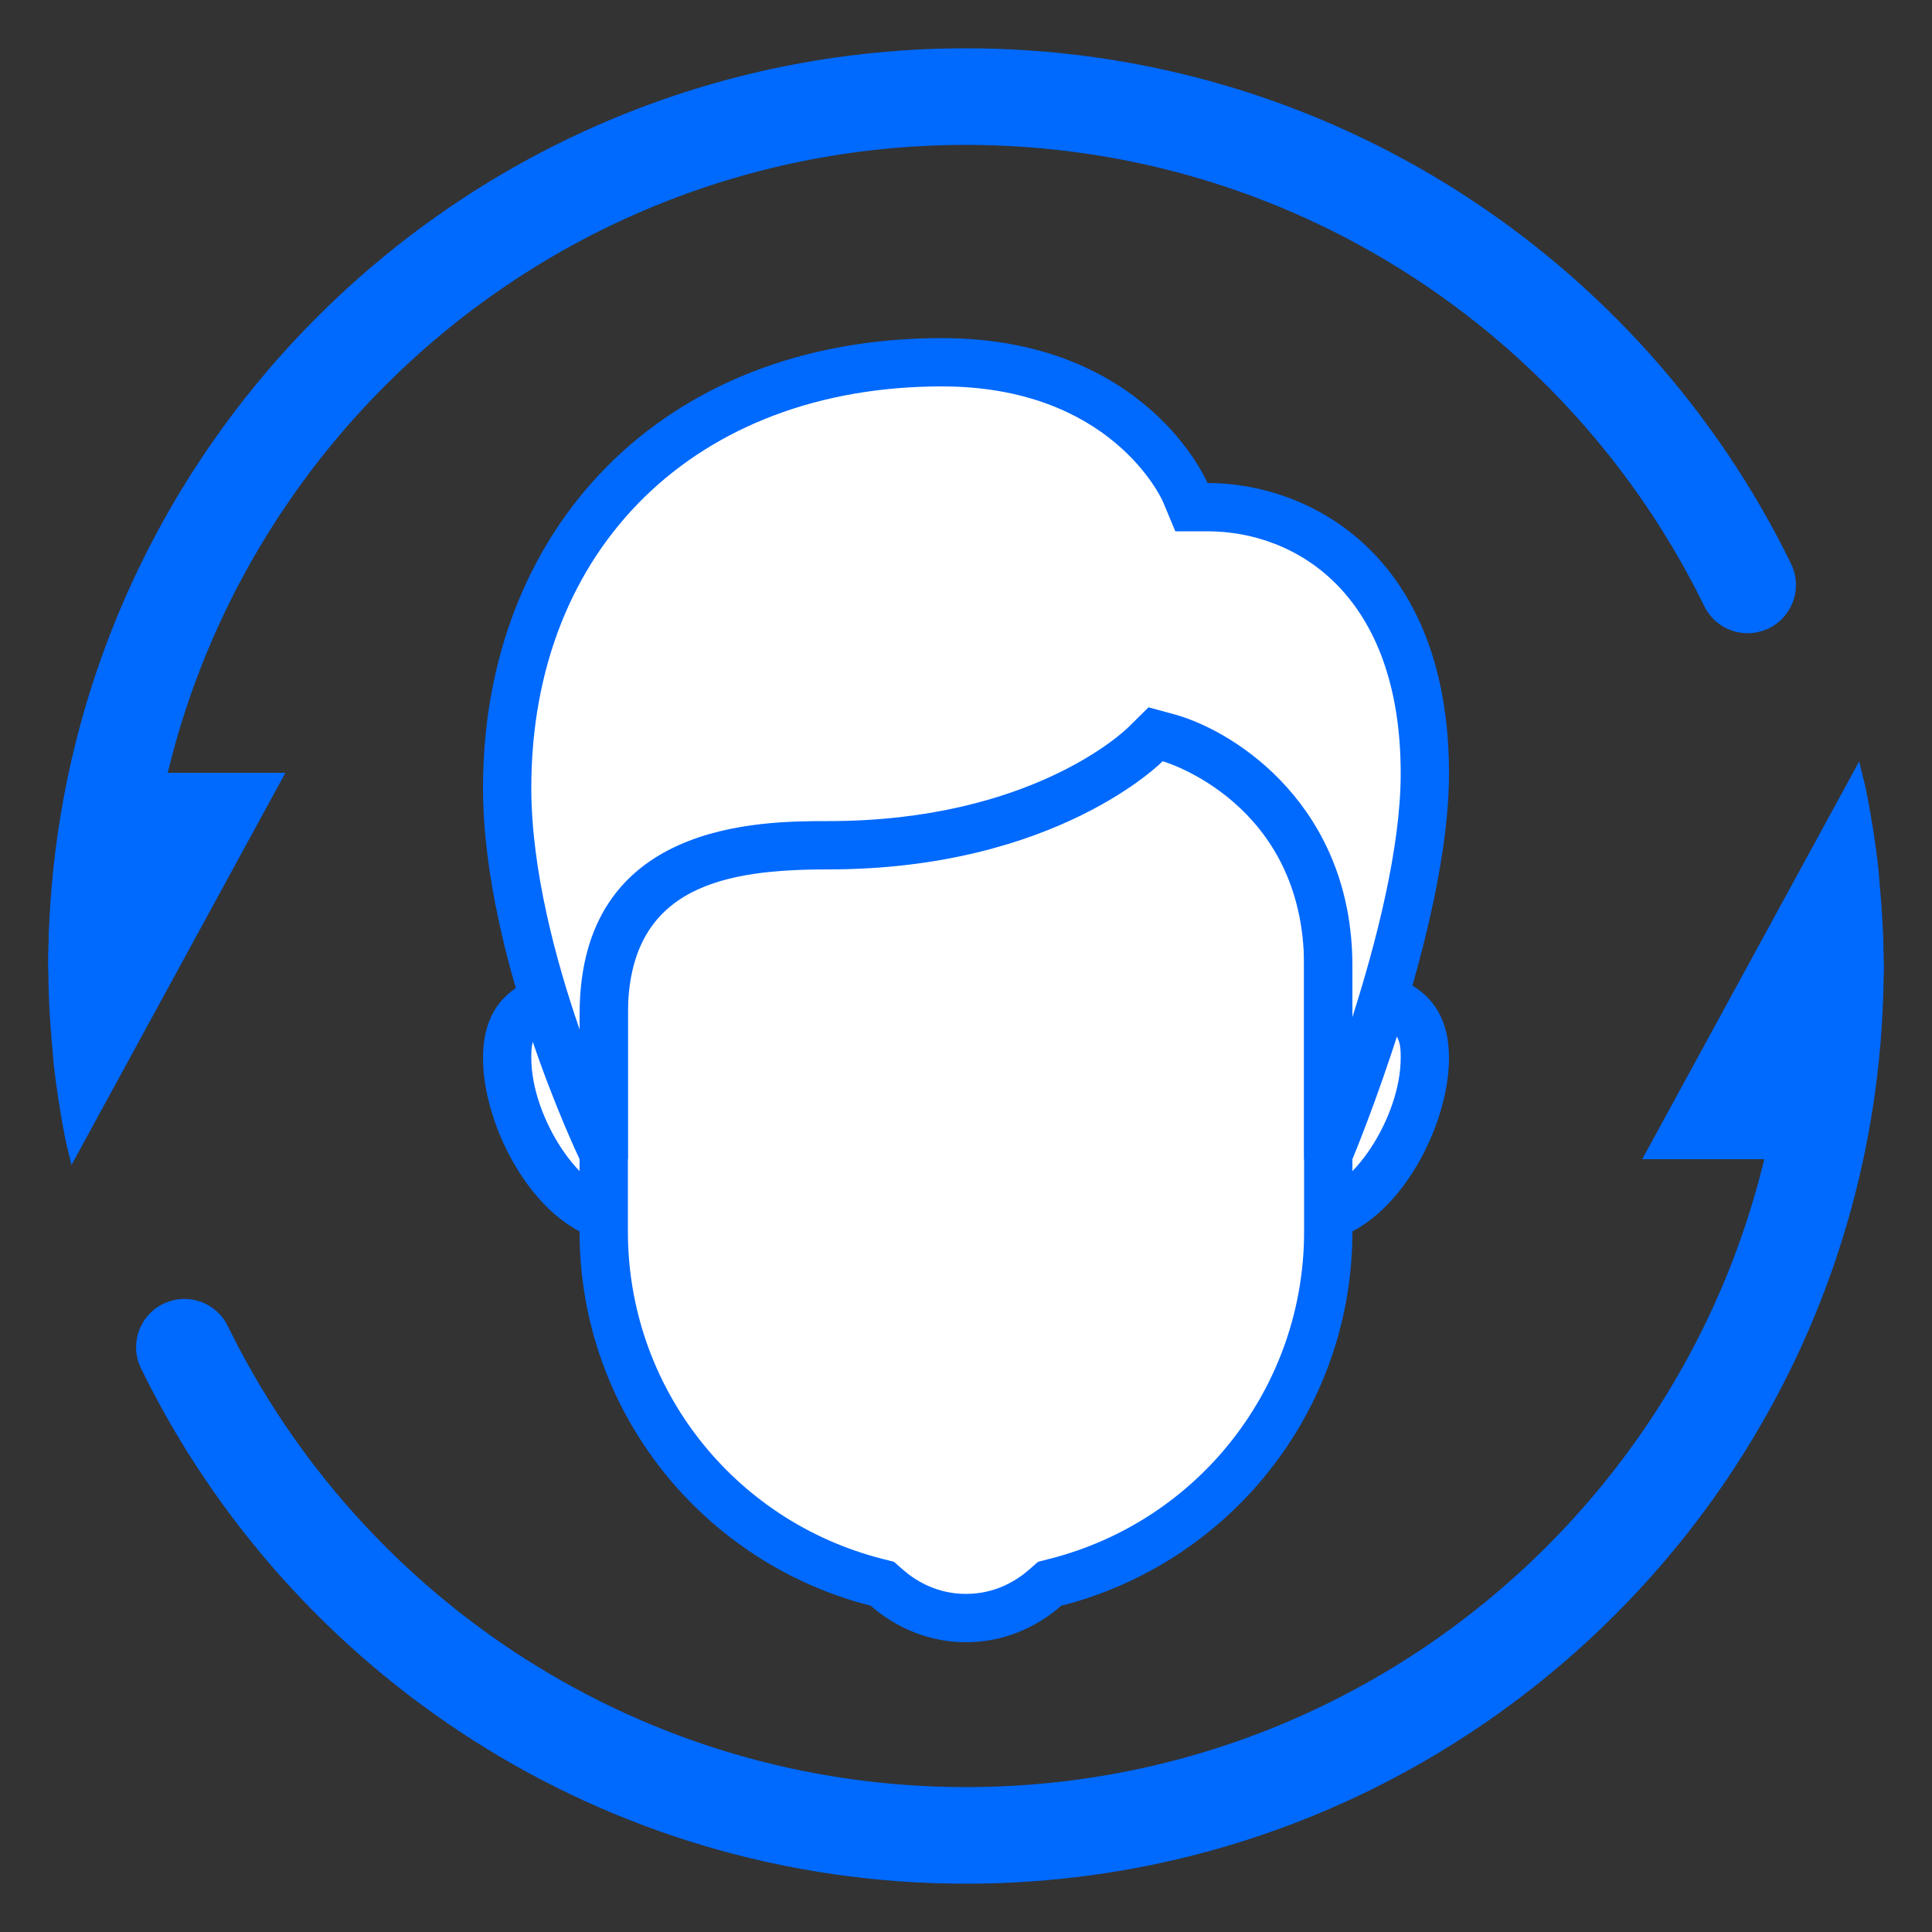
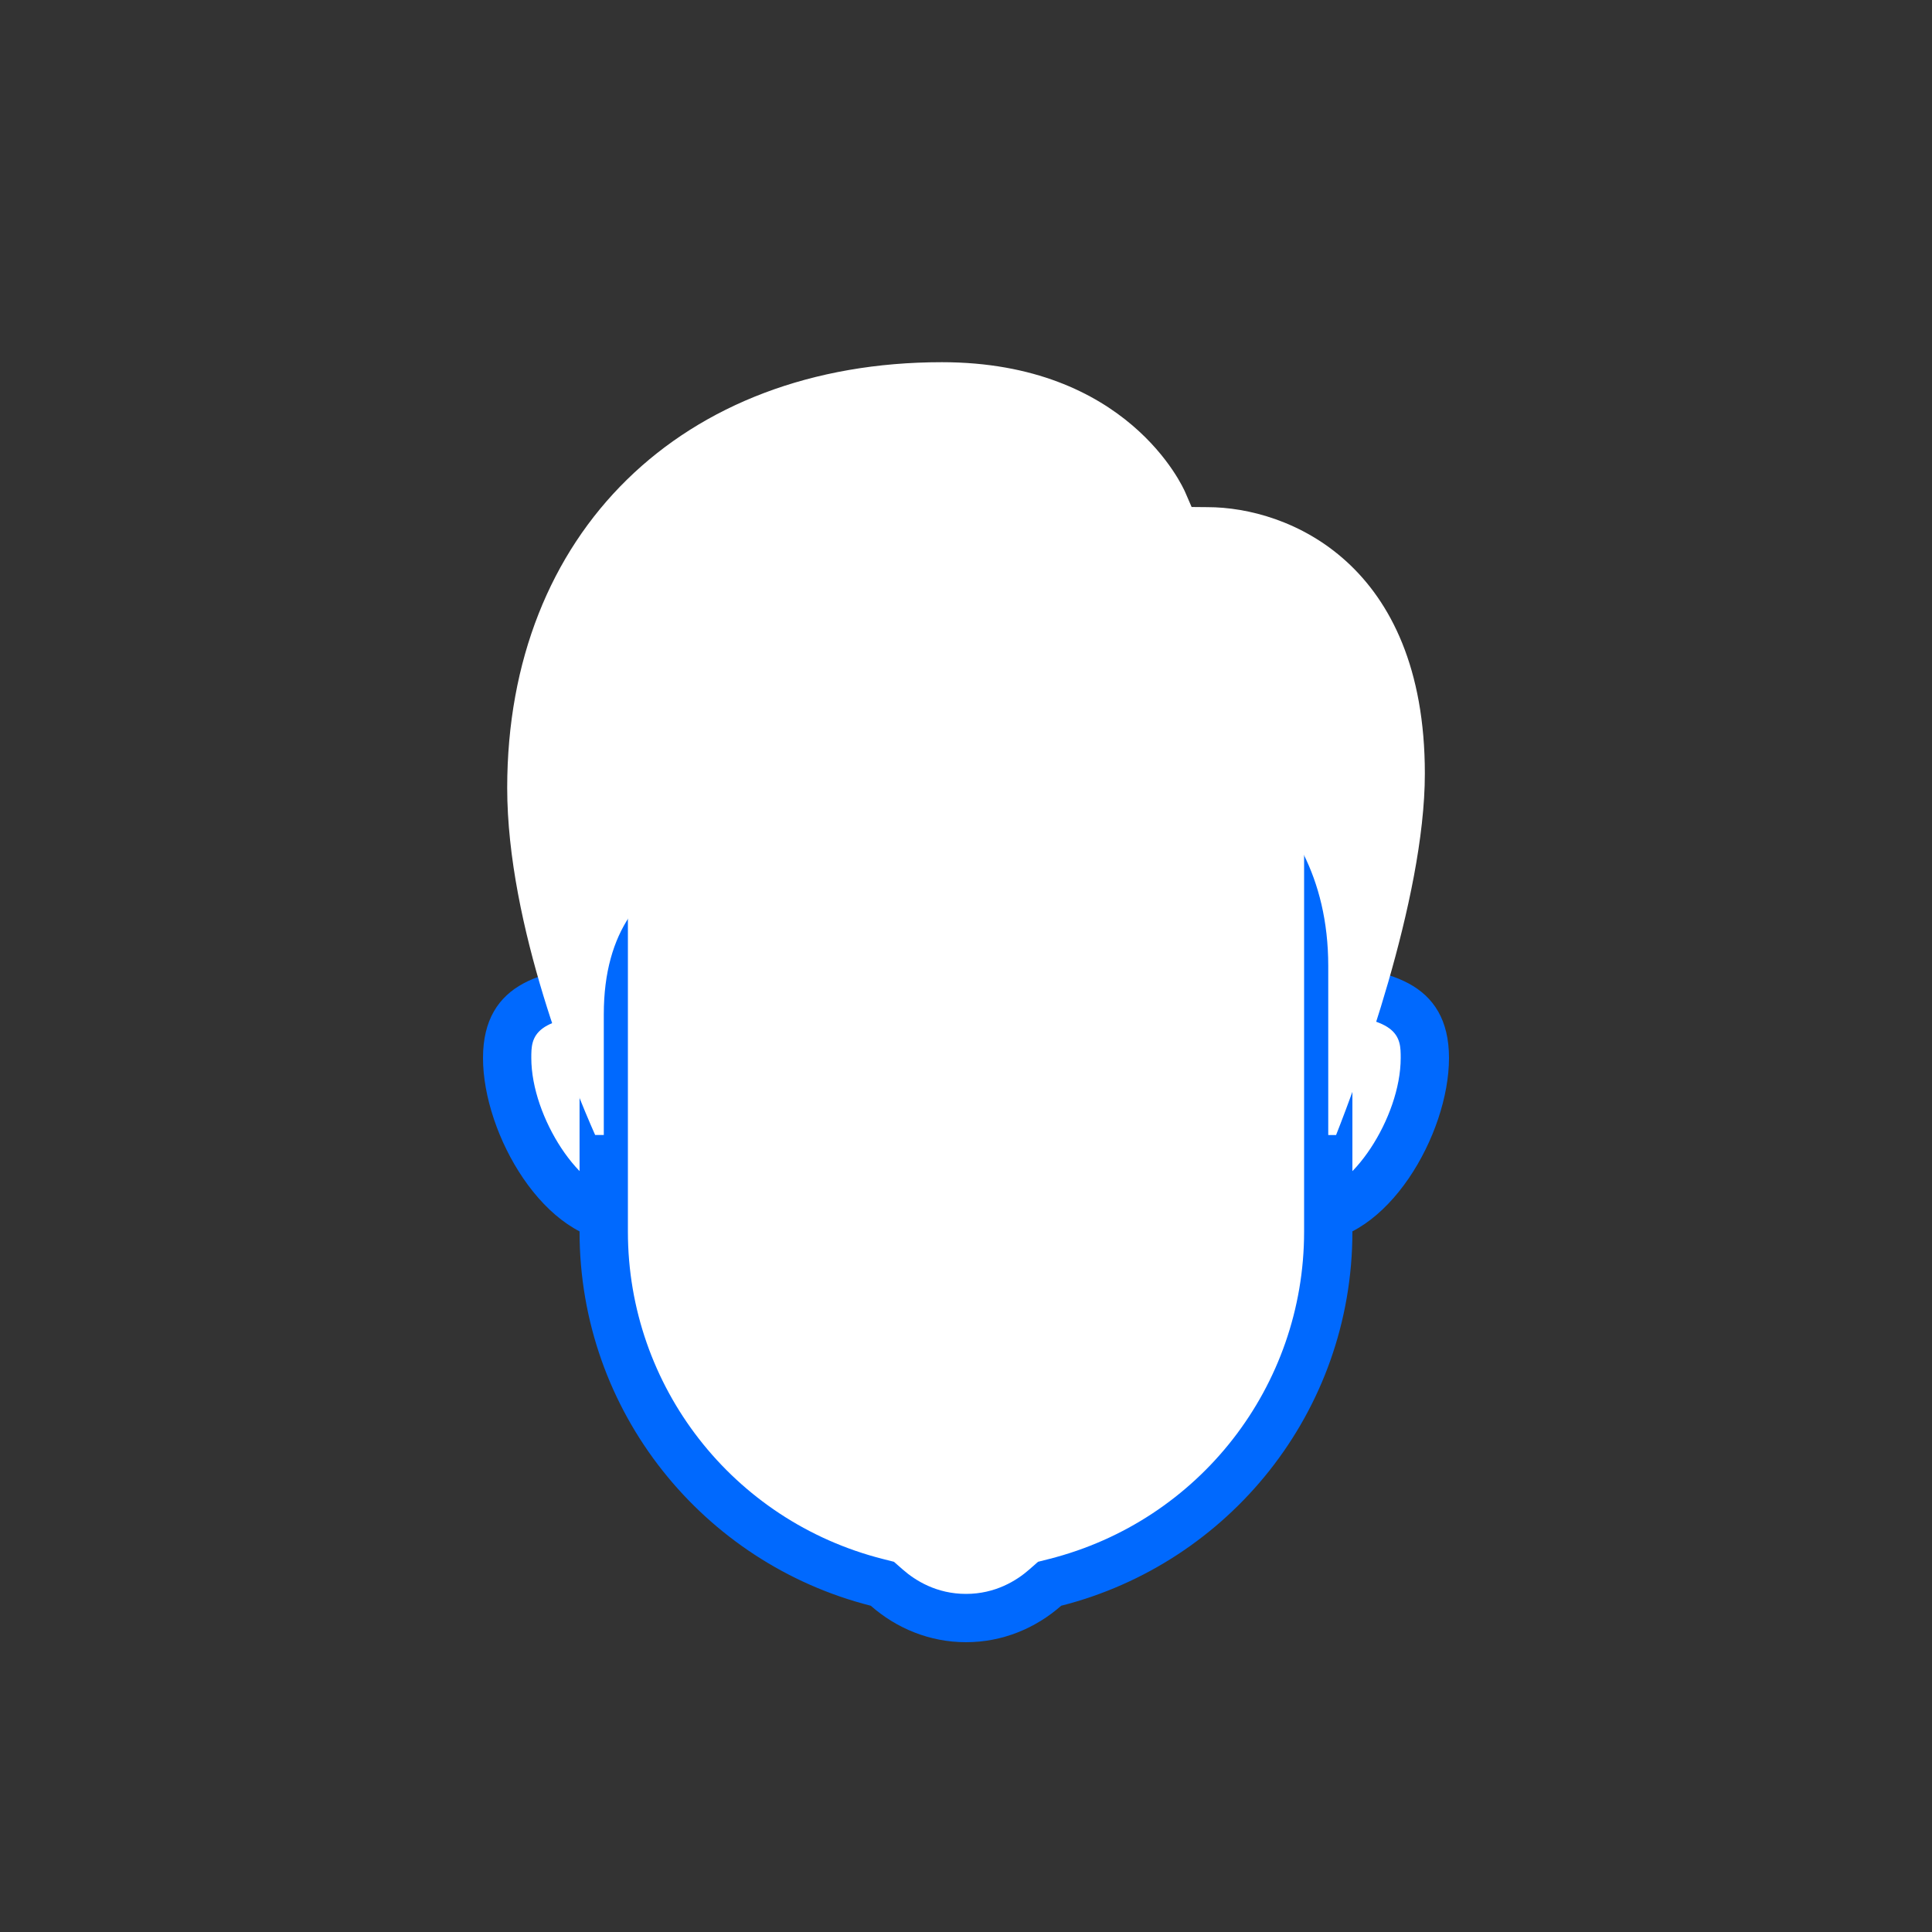
<svg xmlns="http://www.w3.org/2000/svg" width="80" height="80" viewBox="0 0 80 80" fill="none">
  <rect x="0" y="0" width="80" height="80" fill="#333333" stroke="none" />
-   <path d="M4 40C4 20.118 20.118 4 40 4C54.222 4 66.518 12.248 72.366 24.22M76 40C76 59.882 59.882 76 40 76C25.78 76 13.486 67.756 7.636 55.786" stroke="#0069FE" stroke-width="4" stroke-miterlimit="10" stroke-linecap="round" />
-   <path d="M2.672 33C2.49 33.972 2.33 34.952 2.222 35.948C2.204 36.126 2.194 36.304 2.178 36.482C2.068 37.642 2 38.812 2 40C2 41.188 2.068 42.358 2.178 43.518C2.194 43.696 2.204 43.876 2.222 44.052C2.33 45.048 2.49 46.028 2.672 47C2.75 47.42 2.868 47.826 2.96 48.24L11.818 32H5.768L2.672 33ZM77.328 47C77.512 46.028 78 41.188 78 40C78 38.812 77.932 37.642 77.822 36.482C77.806 36.304 77.796 36.124 77.778 35.948C77.67 34.952 77.51 33.972 77.328 33C77.234 32.5 77.098 32.018 76.986 31.526L68 48H74.232L77.328 47Z" fill="#0069FE" />
  <path d="M54.286 50.428C51.686 50.428 49.574 48.312 49.574 45.714C49.574 43.116 51.688 41 54.286 41C58.212 41 59 42.076 59 43.81C59 46.638 56.67 50.428 54.286 50.428Z" fill="white" />
  <path d="M54.286 42C58 42 58 42.962 58 43.81C58 46.278 55.918 49.43 54.286 49.43C52.238 49.43 50.572 47.764 50.572 45.716C50.572 43.666 52.238 42 54.286 42ZM54.286 40C51.13 40 48.572 42.558 48.572 45.714C48.572 48.87 51.13 51.428 54.286 51.428C57.442 51.428 60 46.964 60 43.808C60 40.654 57.442 40 54.286 40Z" fill="#0069FE" />
  <path d="M25.714 50.428C23.33 50.428 21 46.638 21 43.808C21 42.074 21.79 40.998 25.714 40.998C28.314 40.998 30.426 43.112 30.426 45.712C30.426 48.312 28.314 50.428 25.714 50.428Z" fill="white" />
  <path d="M25.714 42C27.762 42 29.428 43.666 29.428 45.714C29.428 47.762 27.762 49.428 25.714 49.428C24.082 49.428 22 46.278 22 43.808C22 42.962 22 42 25.714 42ZM25.714 40C22.558 40 20 40.654 20 43.81C20 46.966 22.558 51.43 25.714 51.43C28.87 51.43 31.428 48.872 31.428 45.716C31.428 42.56 28.87 40 25.714 40Z" fill="#0069FE" />
  <path d="M40 67C38.792 67 37.656 66.564 36.716 65.74L36.534 65.58L36.302 65.52C29.648 63.832 25 57.86 25 51V32.404C25 28.75 27.972 25.778 31.624 25.778H48.374C52.026 25.778 55 28.75 55 32.404V51C55 57.86 50.352 63.832 43.698 65.52L43.466 65.58L43.284 65.74C42.344 66.564 41.208 67 40 67Z" fill="white" />
  <path d="M48.374 26.778C51.476 26.778 54 29.302 54 32.404V51C54 57.402 49.662 62.974 43.45 64.552L42.984 64.67L42.622 64.988C42.096 65.45 41.216 66 40 66C38.784 66 37.904 65.45 37.378 64.988L37.016 64.67L36.55 64.552C30.338 62.974 26 57.402 26 51V32.404C26 29.302 28.524 26.778 31.626 26.778H48.374ZM48.374 24.778H31.624C27.412 24.778 23.998 28.192 23.998 32.404V51C23.998 58.474 29.13 64.732 36.056 66.49C37.114 67.418 38.484 68 40 68C41.516 68 42.886 67.418 43.942 66.49C50.868 64.732 56 58.474 56 51V32.404C56 28.192 52.586 24.778 48.374 24.778Z" fill="#0069FE" />
  <path d="M55 47V40C55 32.532 48.484 30.578 48.418 30.56L47.846 30.394L47.428 30.82C47.388 30.86 43.172 34.998 34.302 34.998C31.518 34.998 25.002 34.998 25.002 41.998V46.998H24.644C23.772 45.034 21.002 38.334 21.002 32.622C21.002 22.08 28.236 14.998 39.002 14.998C46.68 14.998 48.986 20.168 49.08 20.388L49.342 20.994L50 21C53.342 21 59 23.324 59 32.03C59 37.276 56.186 44.816 55.324 47H55Z" fill="white" />
-   <path d="M39 16C45.966 16 48.076 20.594 48.154 20.77L48.668 22H50C53.69 22 58 24.626 58 32.03C58 35.102 56.986 39.026 56 42.116V40C56 33.428 51.22 30.322 48.694 29.598L47.558 29.288L46.726 30.11C46.564 30.27 42.696 34 34.3 34C31.482 34 24 34 24 42V42.628C23.018 39.784 22 36.018 22 32.622C22 22.68 28.832 16 39 16ZM39 14C27.362 14 20 21.962 20 32.622C20 39.684 24 48 24 48H26C26 48 26 43.942 26 42C26 36.664 30.048 36 34.3 36C43.76 36 48.144 31.52 48.144 31.52C48.144 31.52 54 33.198 54 40C54 42.138 54 48 54 48H56C56 48 60 38.464 60 32.03C60 22.996 54.246 20 50 20C50 20 47.494 14 39 14Z" fill="#0069FE" />
</svg>